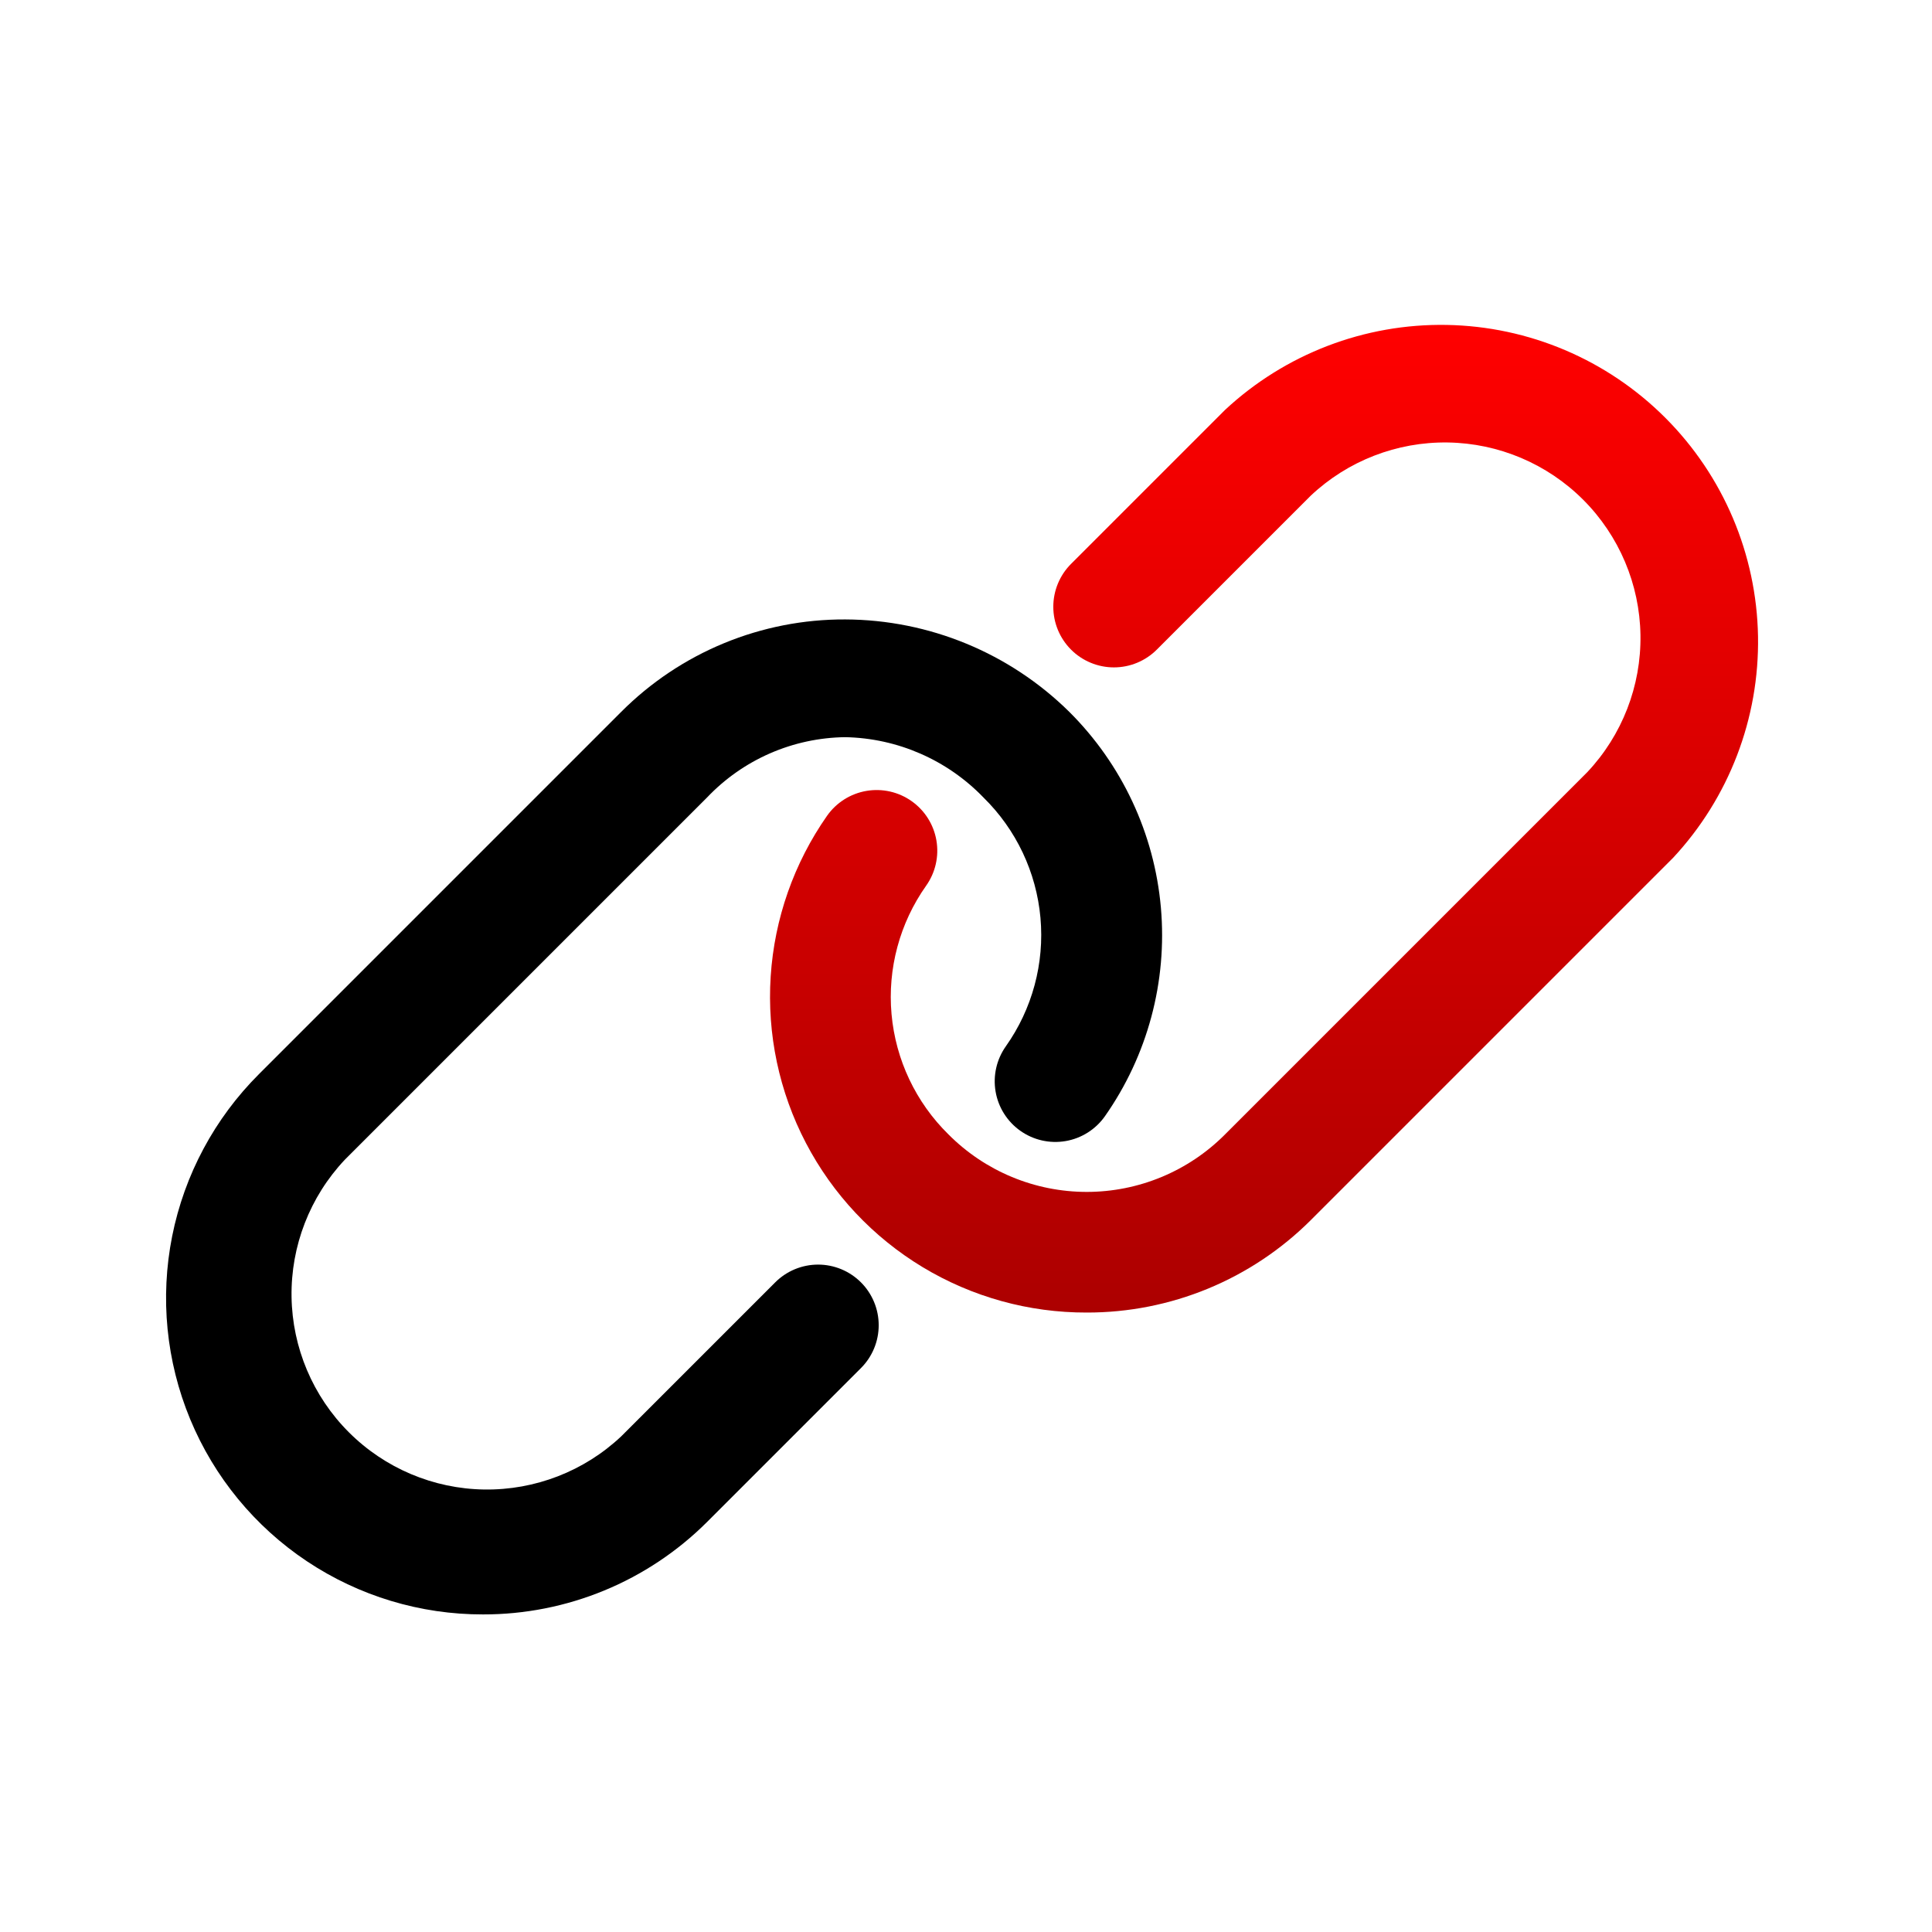
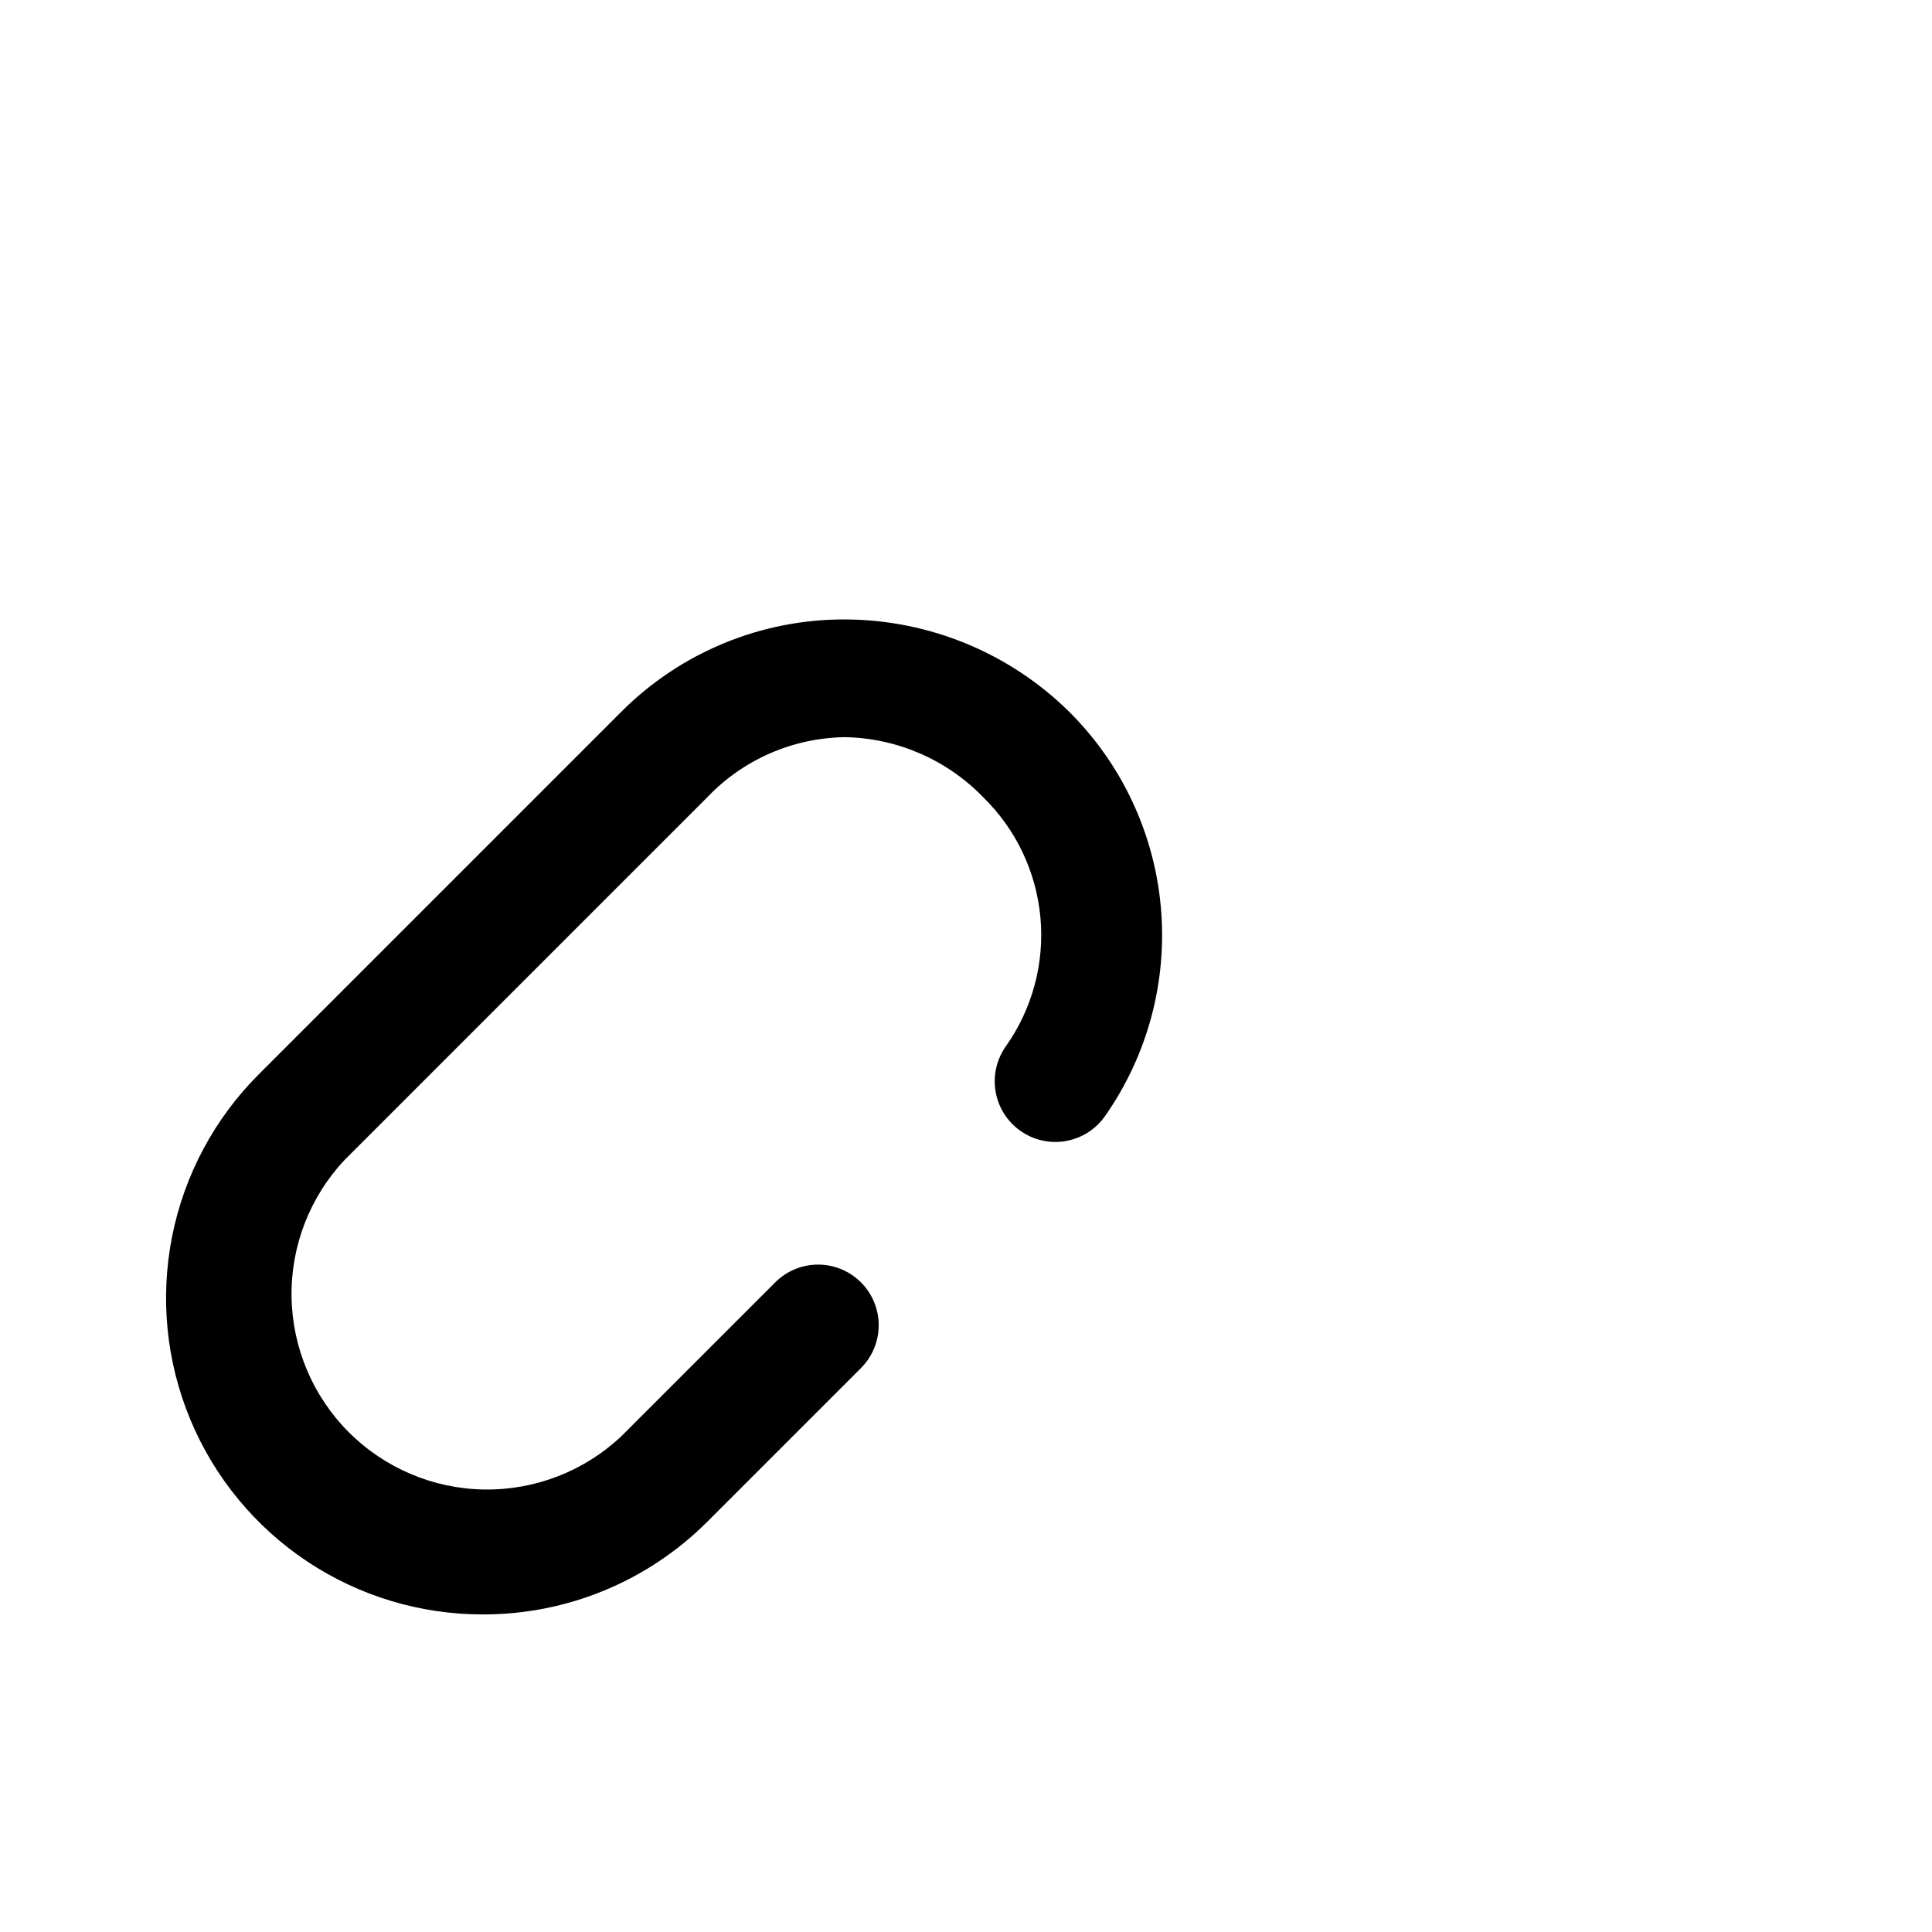
<svg xmlns="http://www.w3.org/2000/svg" width="150" height="150" viewBox="0 0 150 150" fill="none">
-   <path d="M84.375 101.906C79.884 101.919 75.475 100.699 71.63 98.378C67.785 96.057 64.651 92.724 62.572 88.743C60.492 84.762 59.545 80.287 59.836 75.805C60.126 71.323 61.642 67.007 64.219 63.328C64.94 62.308 66.036 61.617 67.267 61.406C68.498 61.195 69.762 61.481 70.781 62.203C71.801 62.924 72.492 64.02 72.703 65.251C72.914 66.481 72.627 67.746 71.906 68.765C69.854 71.665 68.901 75.202 69.219 78.74C69.537 82.279 71.104 85.589 73.641 88.078C75.048 89.492 76.72 90.614 78.562 91.38C80.405 92.146 82.38 92.54 84.375 92.54C86.37 92.54 88.346 92.146 90.188 91.38C92.03 90.614 93.703 89.492 95.109 88.078L123.234 59.953C125.942 57.078 127.424 53.261 127.365 49.312C127.305 45.363 125.71 41.593 122.918 38.8C120.125 36.008 116.355 34.413 112.406 34.354C108.457 34.295 104.641 35.776 101.766 38.484L89.813 50.437C89.376 50.874 88.857 51.221 88.286 51.457C87.715 51.694 87.103 51.816 86.484 51.816C85.866 51.816 85.254 51.694 84.683 51.457C84.112 51.221 83.593 50.874 83.156 50.437C82.719 50 82.373 49.481 82.136 48.91C81.9 48.339 81.778 47.727 81.778 47.109C81.778 46.491 81.9 45.879 82.136 45.308C82.373 44.737 82.719 44.218 83.156 43.781L95.109 31.828C99.775 27.48 105.945 25.114 112.32 25.227C118.696 25.339 124.779 27.922 129.288 32.431C133.797 36.939 136.379 43.022 136.492 49.398C136.604 55.773 134.238 61.944 129.891 66.609L101.766 94.734C99.48 97.013 96.768 98.82 93.784 100.051C90.8 101.281 87.603 101.912 84.375 101.906Z" fill="url(#paint0_linear)" />
  <path d="M37.5 125.343C32.636 125.352 27.878 123.916 23.831 121.218C19.783 118.519 16.628 114.68 14.765 110.186C12.902 105.693 12.416 100.747 13.367 95.976C14.319 91.206 16.665 86.825 20.11 83.39L48.234 55.265C50.515 52.979 53.227 51.168 56.212 49.937C59.197 48.706 62.396 48.079 65.625 48.093C72.137 48.117 78.38 50.691 83.016 55.265C87.105 59.334 89.625 64.717 90.131 70.463C90.637 76.21 89.097 81.95 85.781 86.671C85.06 87.691 83.964 88.382 82.733 88.593C81.502 88.804 80.238 88.517 79.219 87.796C78.199 87.075 77.508 85.979 77.297 84.748C77.086 83.517 77.373 82.253 78.094 81.234C80.146 78.333 81.099 74.797 80.781 71.258C80.463 67.719 78.896 64.409 76.359 61.921C73.543 58.999 69.683 57.313 65.625 57.234C63.613 57.258 61.627 57.685 59.783 58.49C57.939 59.295 56.276 60.462 54.891 61.921L26.766 90.046C24.058 92.921 22.577 96.737 22.636 100.686C22.695 104.635 24.29 108.406 27.082 111.198C29.875 113.991 33.645 115.586 37.594 115.645C41.543 115.704 45.36 114.223 48.234 111.515L60.188 99.562C60.625 99.125 61.144 98.778 61.715 98.541C62.286 98.305 62.898 98.183 63.516 98.183C64.134 98.183 64.746 98.305 65.317 98.541C65.888 98.778 66.407 99.125 66.844 99.562C67.281 99.999 67.628 100.518 67.864 101.089C68.101 101.66 68.222 102.272 68.222 102.89C68.222 103.508 68.101 104.12 67.864 104.691C67.628 105.262 67.281 105.781 66.844 106.218L54.891 118.171C52.605 120.451 49.893 122.257 46.909 123.488C43.925 124.718 40.728 125.349 37.5 125.343Z" fill="black" />
  <defs>
    <linearGradient id="paint0_linear" x1="98.14" y1="25.223" x2="98.14" y2="101.906" gradientUnits="userSpaceOnUse">
      <stop stop-color="#FF0000" />
      <stop offset="1" stop-color="#AC0000" />
    </linearGradient>
  </defs>
</svg>